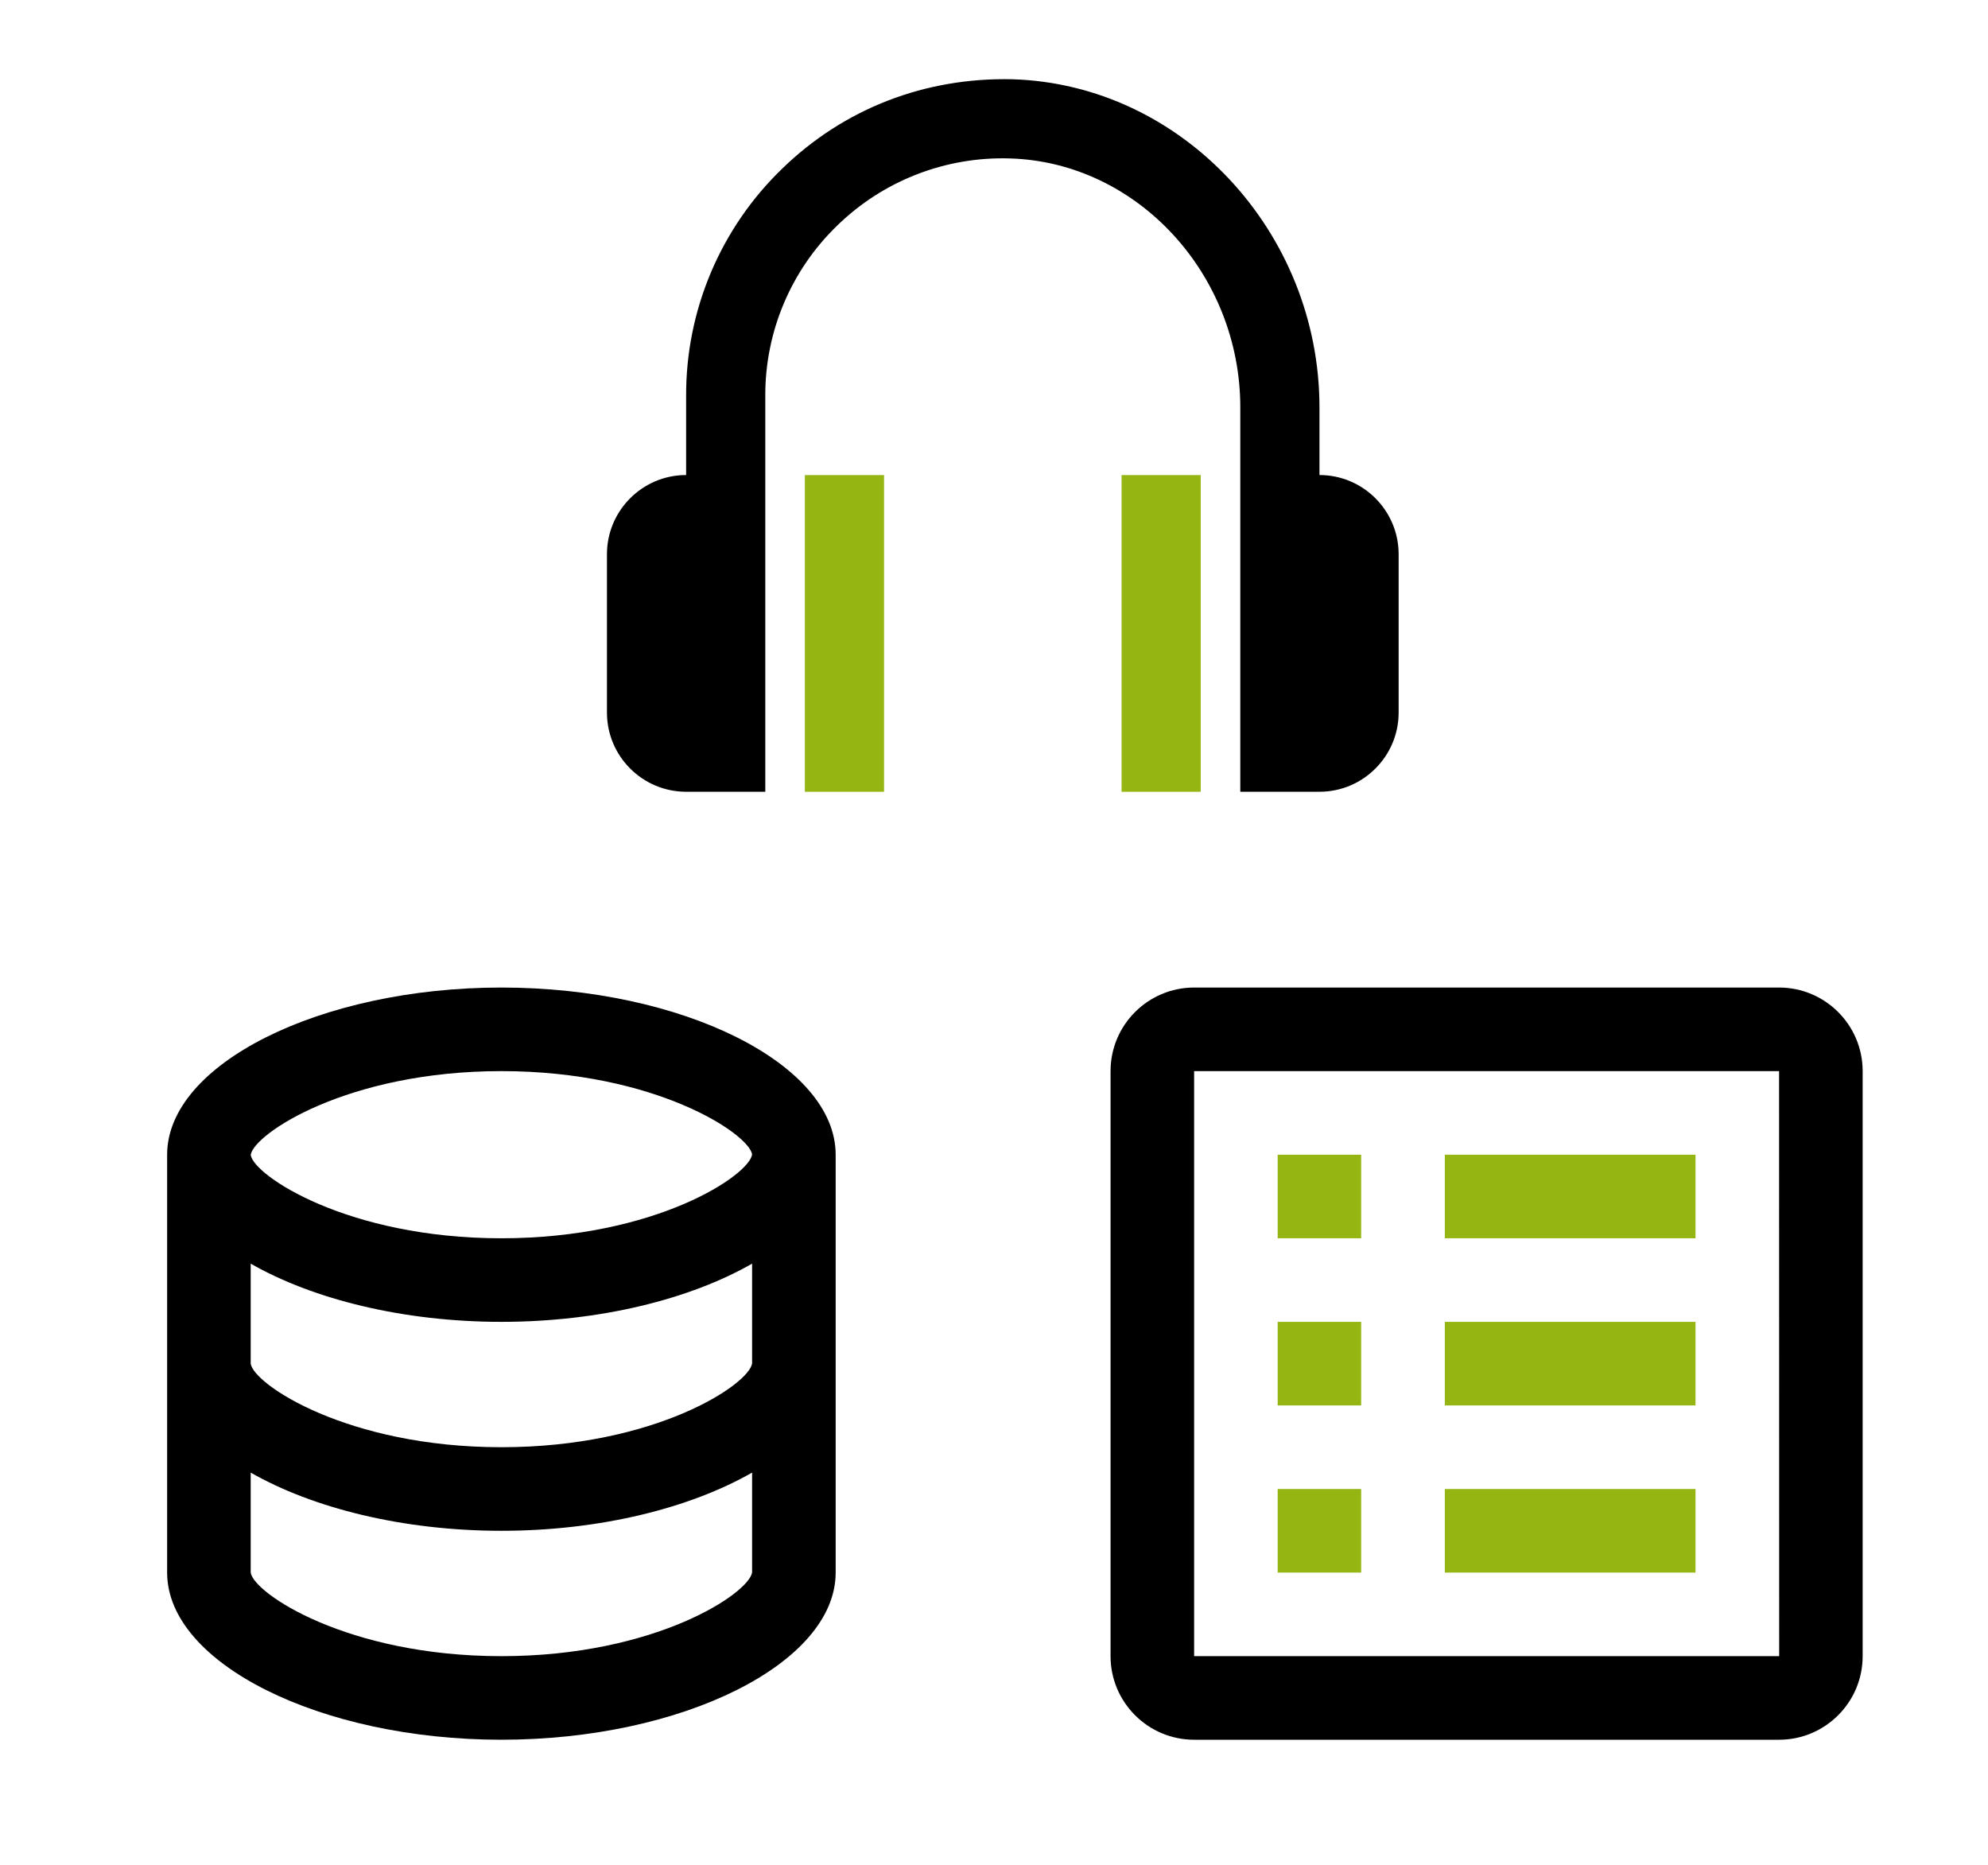
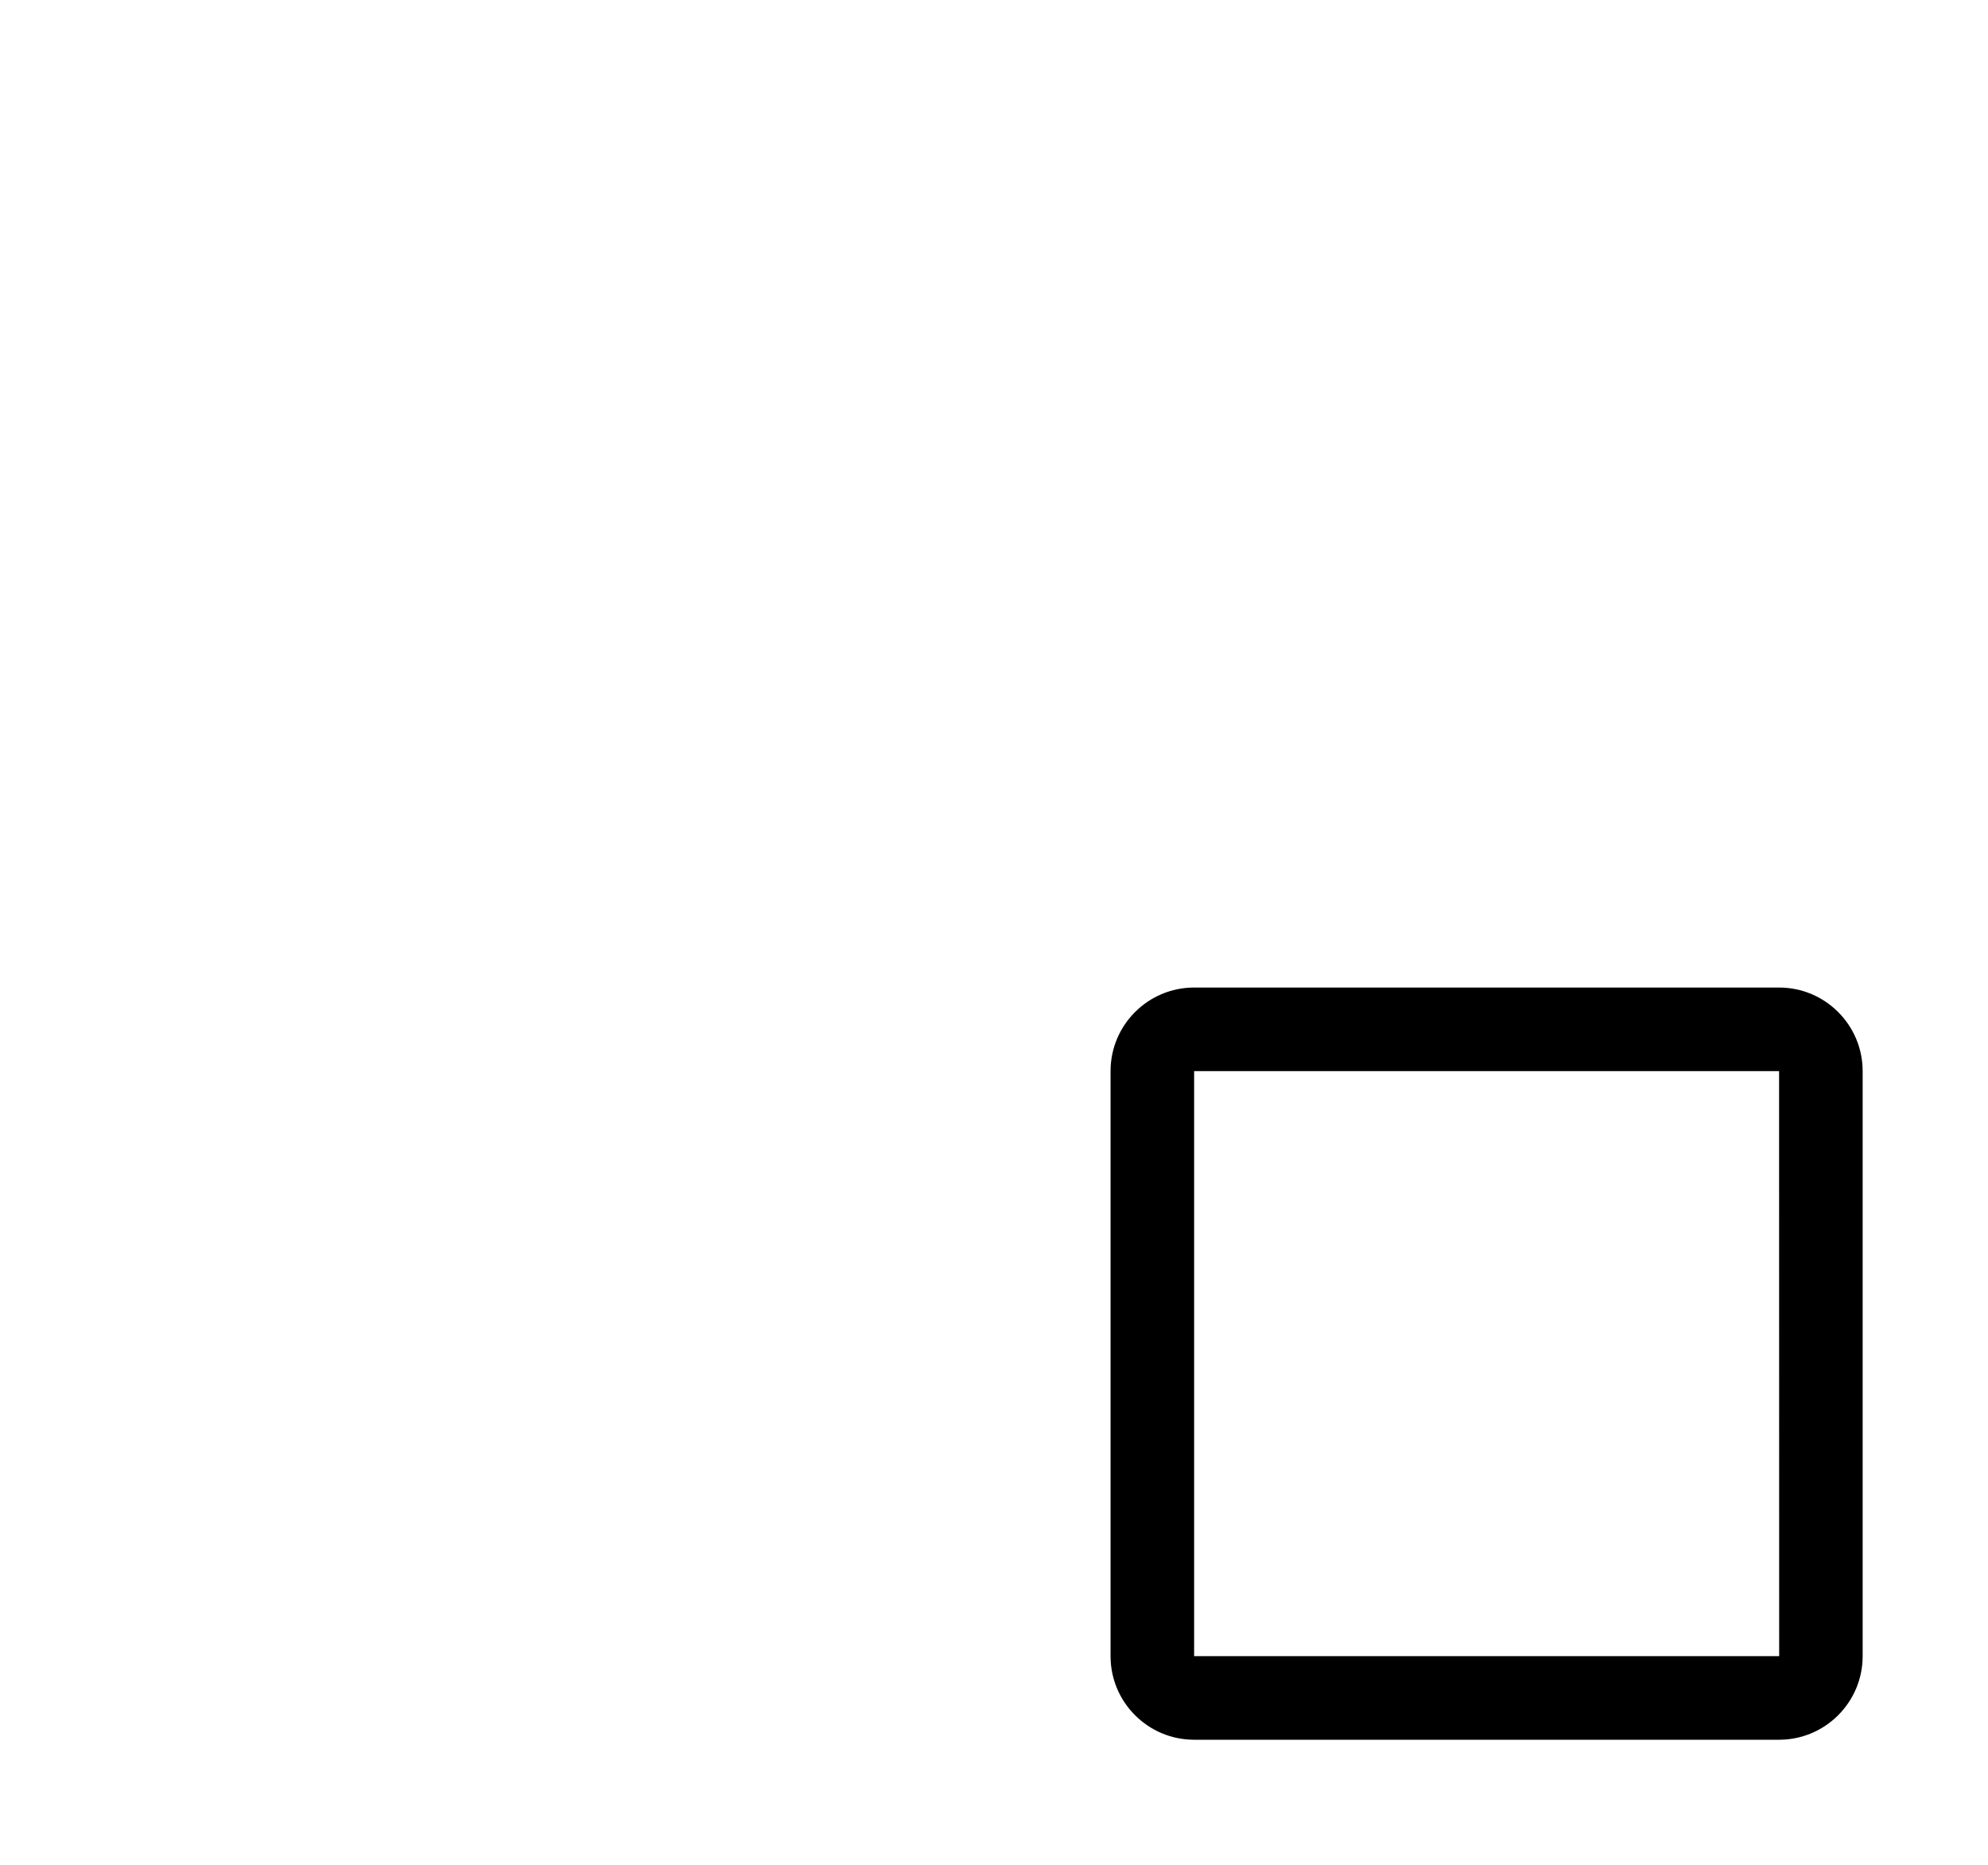
<svg xmlns="http://www.w3.org/2000/svg" width="113" height="106" viewBox="0 0 113 106" fill="none">
-   <path d="M75 26.998V23.158C75 13.163 67.172 4.795 57.551 4.505C52.592 4.39 47.986 6.161 44.465 9.581C42.729 11.254 41.35 13.261 40.411 15.481C39.471 17.701 38.992 20.088 39 22.498V26.998C36.518 26.998 34.5 29.017 34.5 31.498V40.498C34.5 42.98 36.518 44.998 39 44.998H43.5V22.498C43.493 20.691 43.853 18.9 44.557 17.235C45.261 15.57 46.295 14.065 47.597 12.81C48.894 11.548 50.431 10.561 52.118 9.907C53.805 9.253 55.606 8.947 57.414 9.005C64.632 9.221 70.5 15.571 70.5 23.158V44.998H75C77.482 44.998 79.5 42.98 79.5 40.498V31.498C79.5 29.017 77.482 26.998 75 26.998Z" fill="black" />
-   <path d="M45.75 27H50.25V45H45.75V27ZM63.75 27H68.25V45H63.75V27Z" fill="#95B612" />
  <path d="M105.875 60.875C105.875 58.255 103.745 56.125 101.125 56.125H67.875C65.255 56.125 63.125 58.255 63.125 60.875V94.125C63.125 96.745 65.255 98.875 67.875 98.875H101.125C103.745 98.875 105.875 96.745 105.875 94.125V60.875ZM67.875 94.125V60.875H101.125L101.13 94.125H67.875Z" fill="black" />
-   <path d="M72.625 65.625H77.37V70.375H72.625V65.625ZM82.125 65.625H96.375V70.375H82.125V65.625ZM72.625 75.125H77.37V79.875H72.625V75.125ZM82.125 75.125H96.375V79.875H82.125V75.125ZM72.625 84.625H77.37V89.375H72.625V84.625ZM82.125 84.625H96.375V89.375H82.125V84.625Z" fill="#95B612" />
-   <path d="M47.5 89.375V65.625C47.5 60.476 38.8 56.125 28.5 56.125C18.2 56.125 9.5 60.476 9.5 65.625V89.375C9.5 94.524 18.2 98.875 28.5 98.875C38.8 98.875 47.5 94.524 47.5 89.375ZM28.5 60.875C37.266 60.875 42.586 64.454 42.75 65.611C42.586 66.796 37.266 70.375 28.5 70.375C19.734 70.375 14.414 66.796 14.25 65.639C14.414 64.454 19.734 60.875 28.5 60.875ZM14.25 71.817C17.763 73.828 22.888 75.125 28.5 75.125C34.112 75.125 39.237 73.828 42.75 71.817V77.486C42.586 78.671 37.266 82.25 28.5 82.25C19.734 82.25 14.414 78.671 14.25 77.5V71.817ZM14.25 89.375V83.692C17.763 85.703 22.888 87 28.5 87C34.112 87 39.237 85.703 42.75 83.692V89.361C42.586 90.546 37.266 94.125 28.5 94.125C19.734 94.125 14.414 90.546 14.25 89.375Z" fill="black" />
</svg>